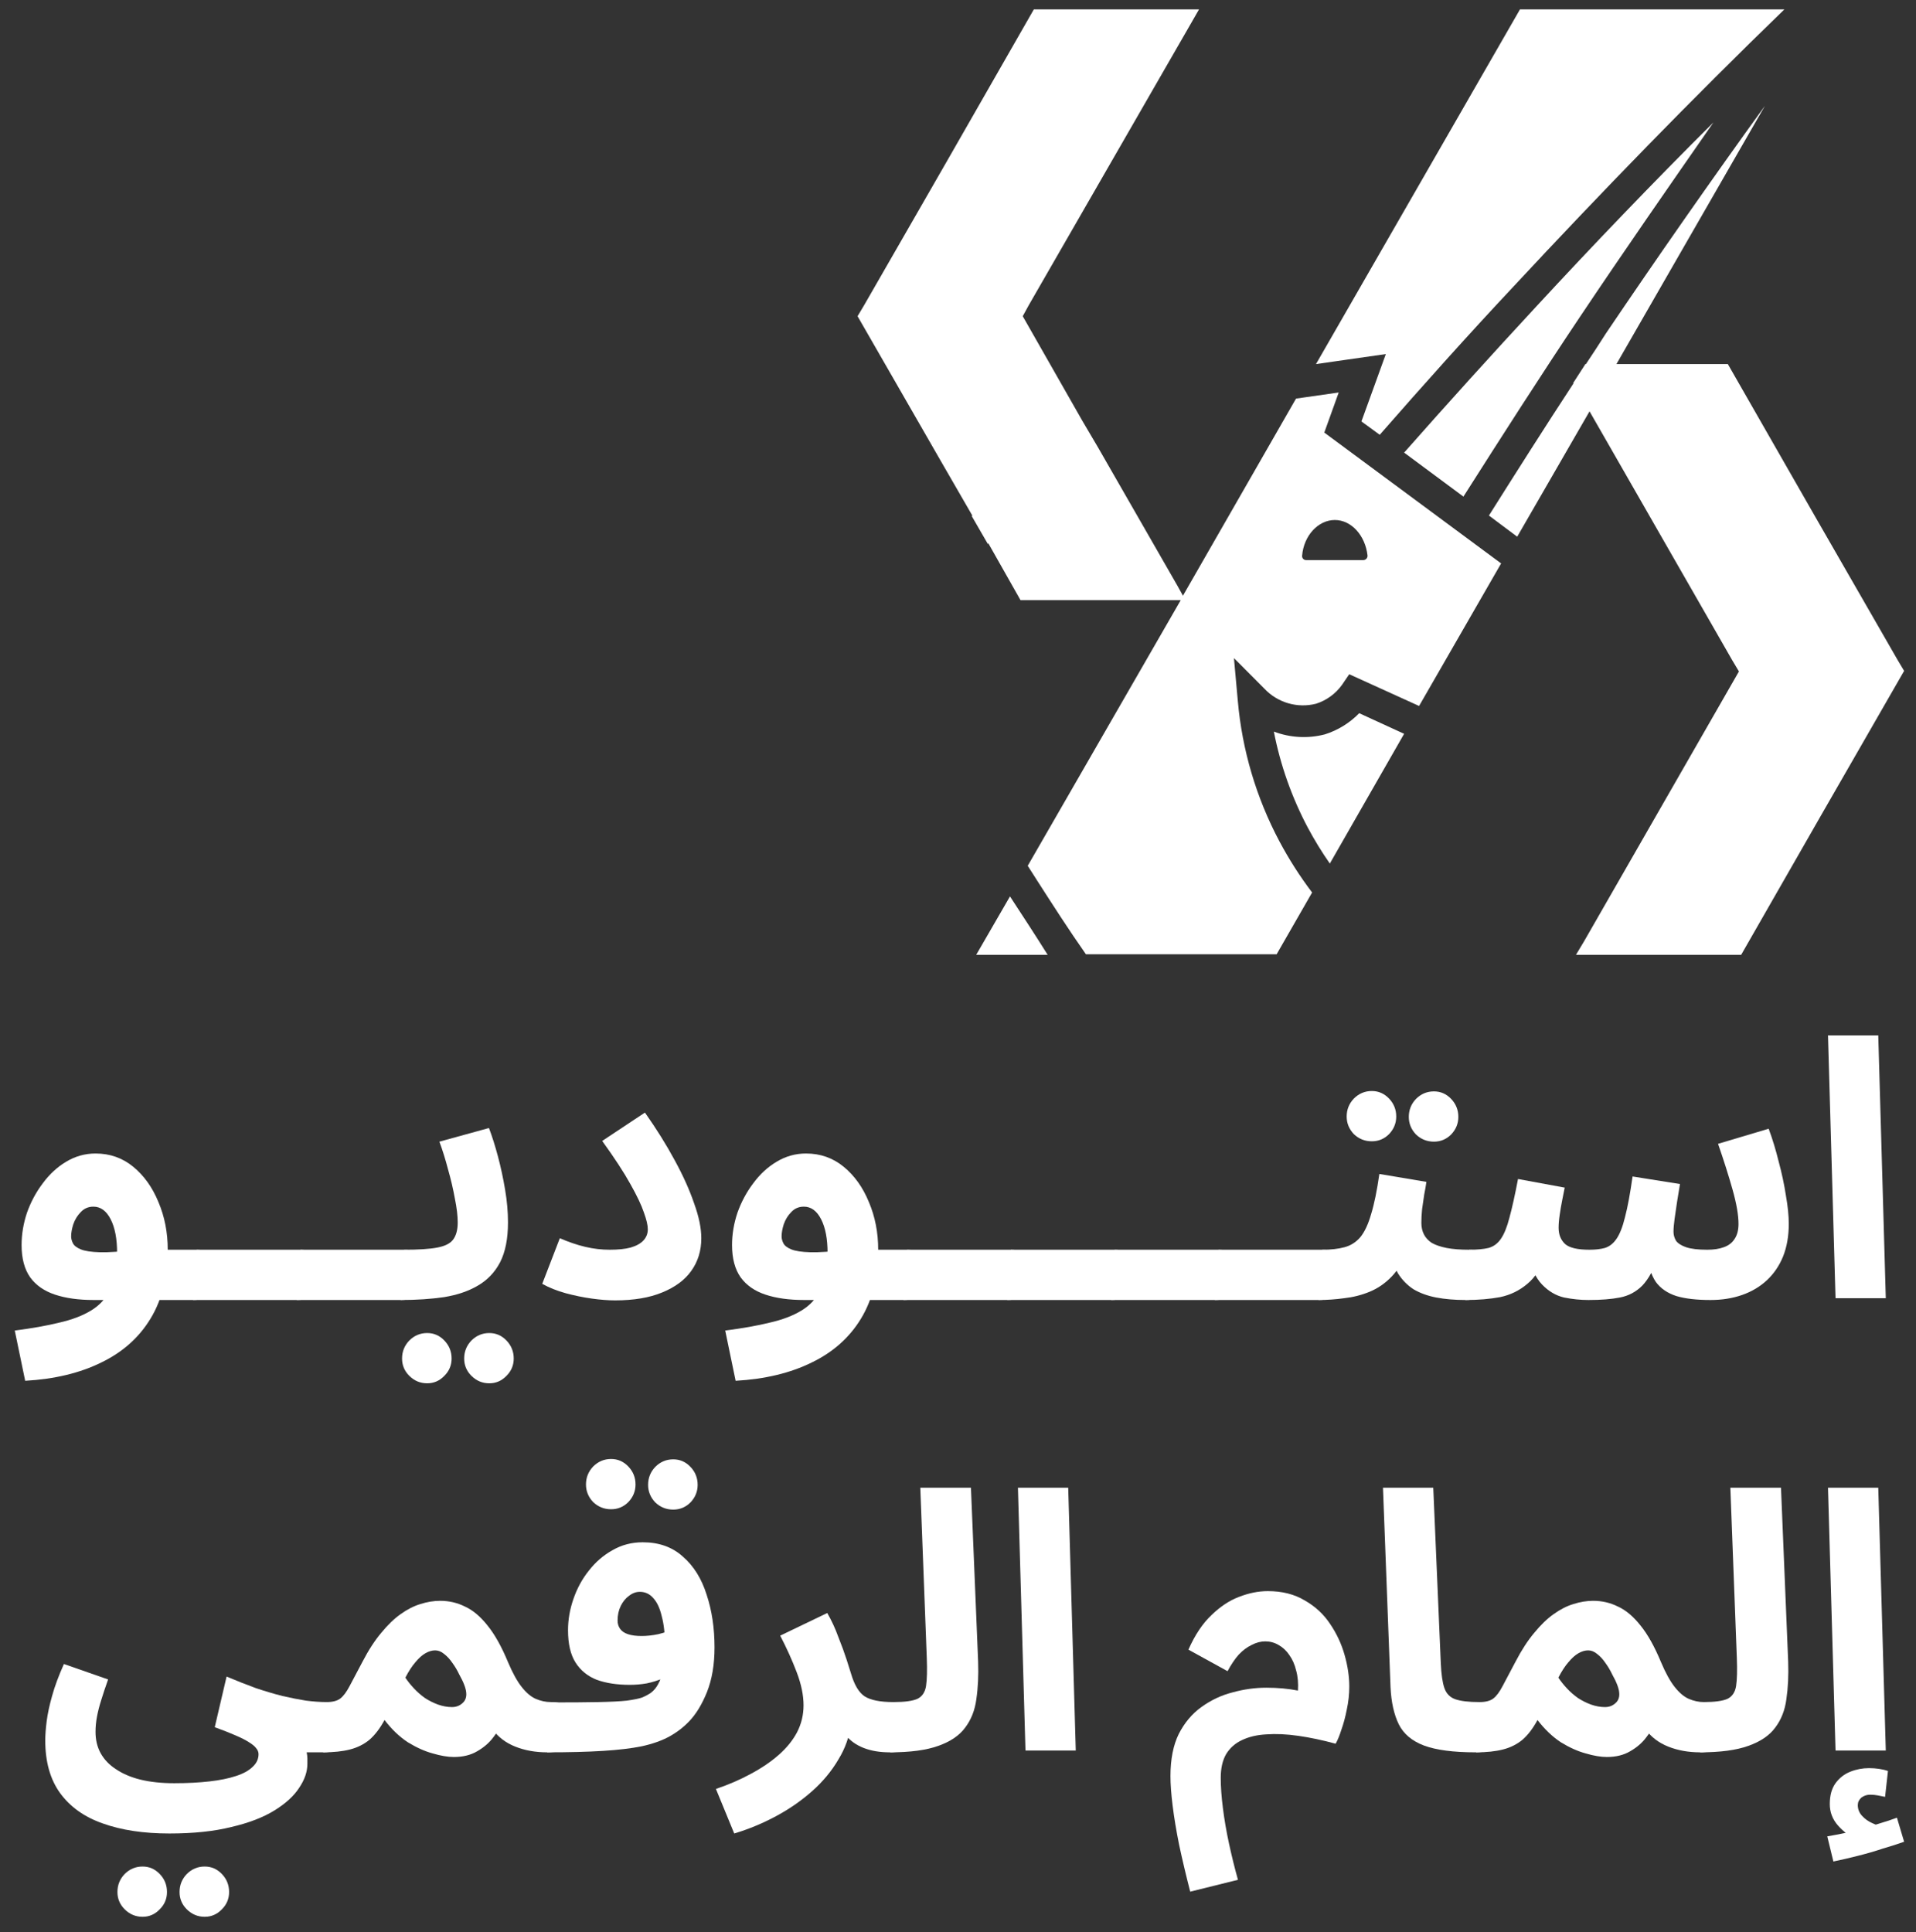
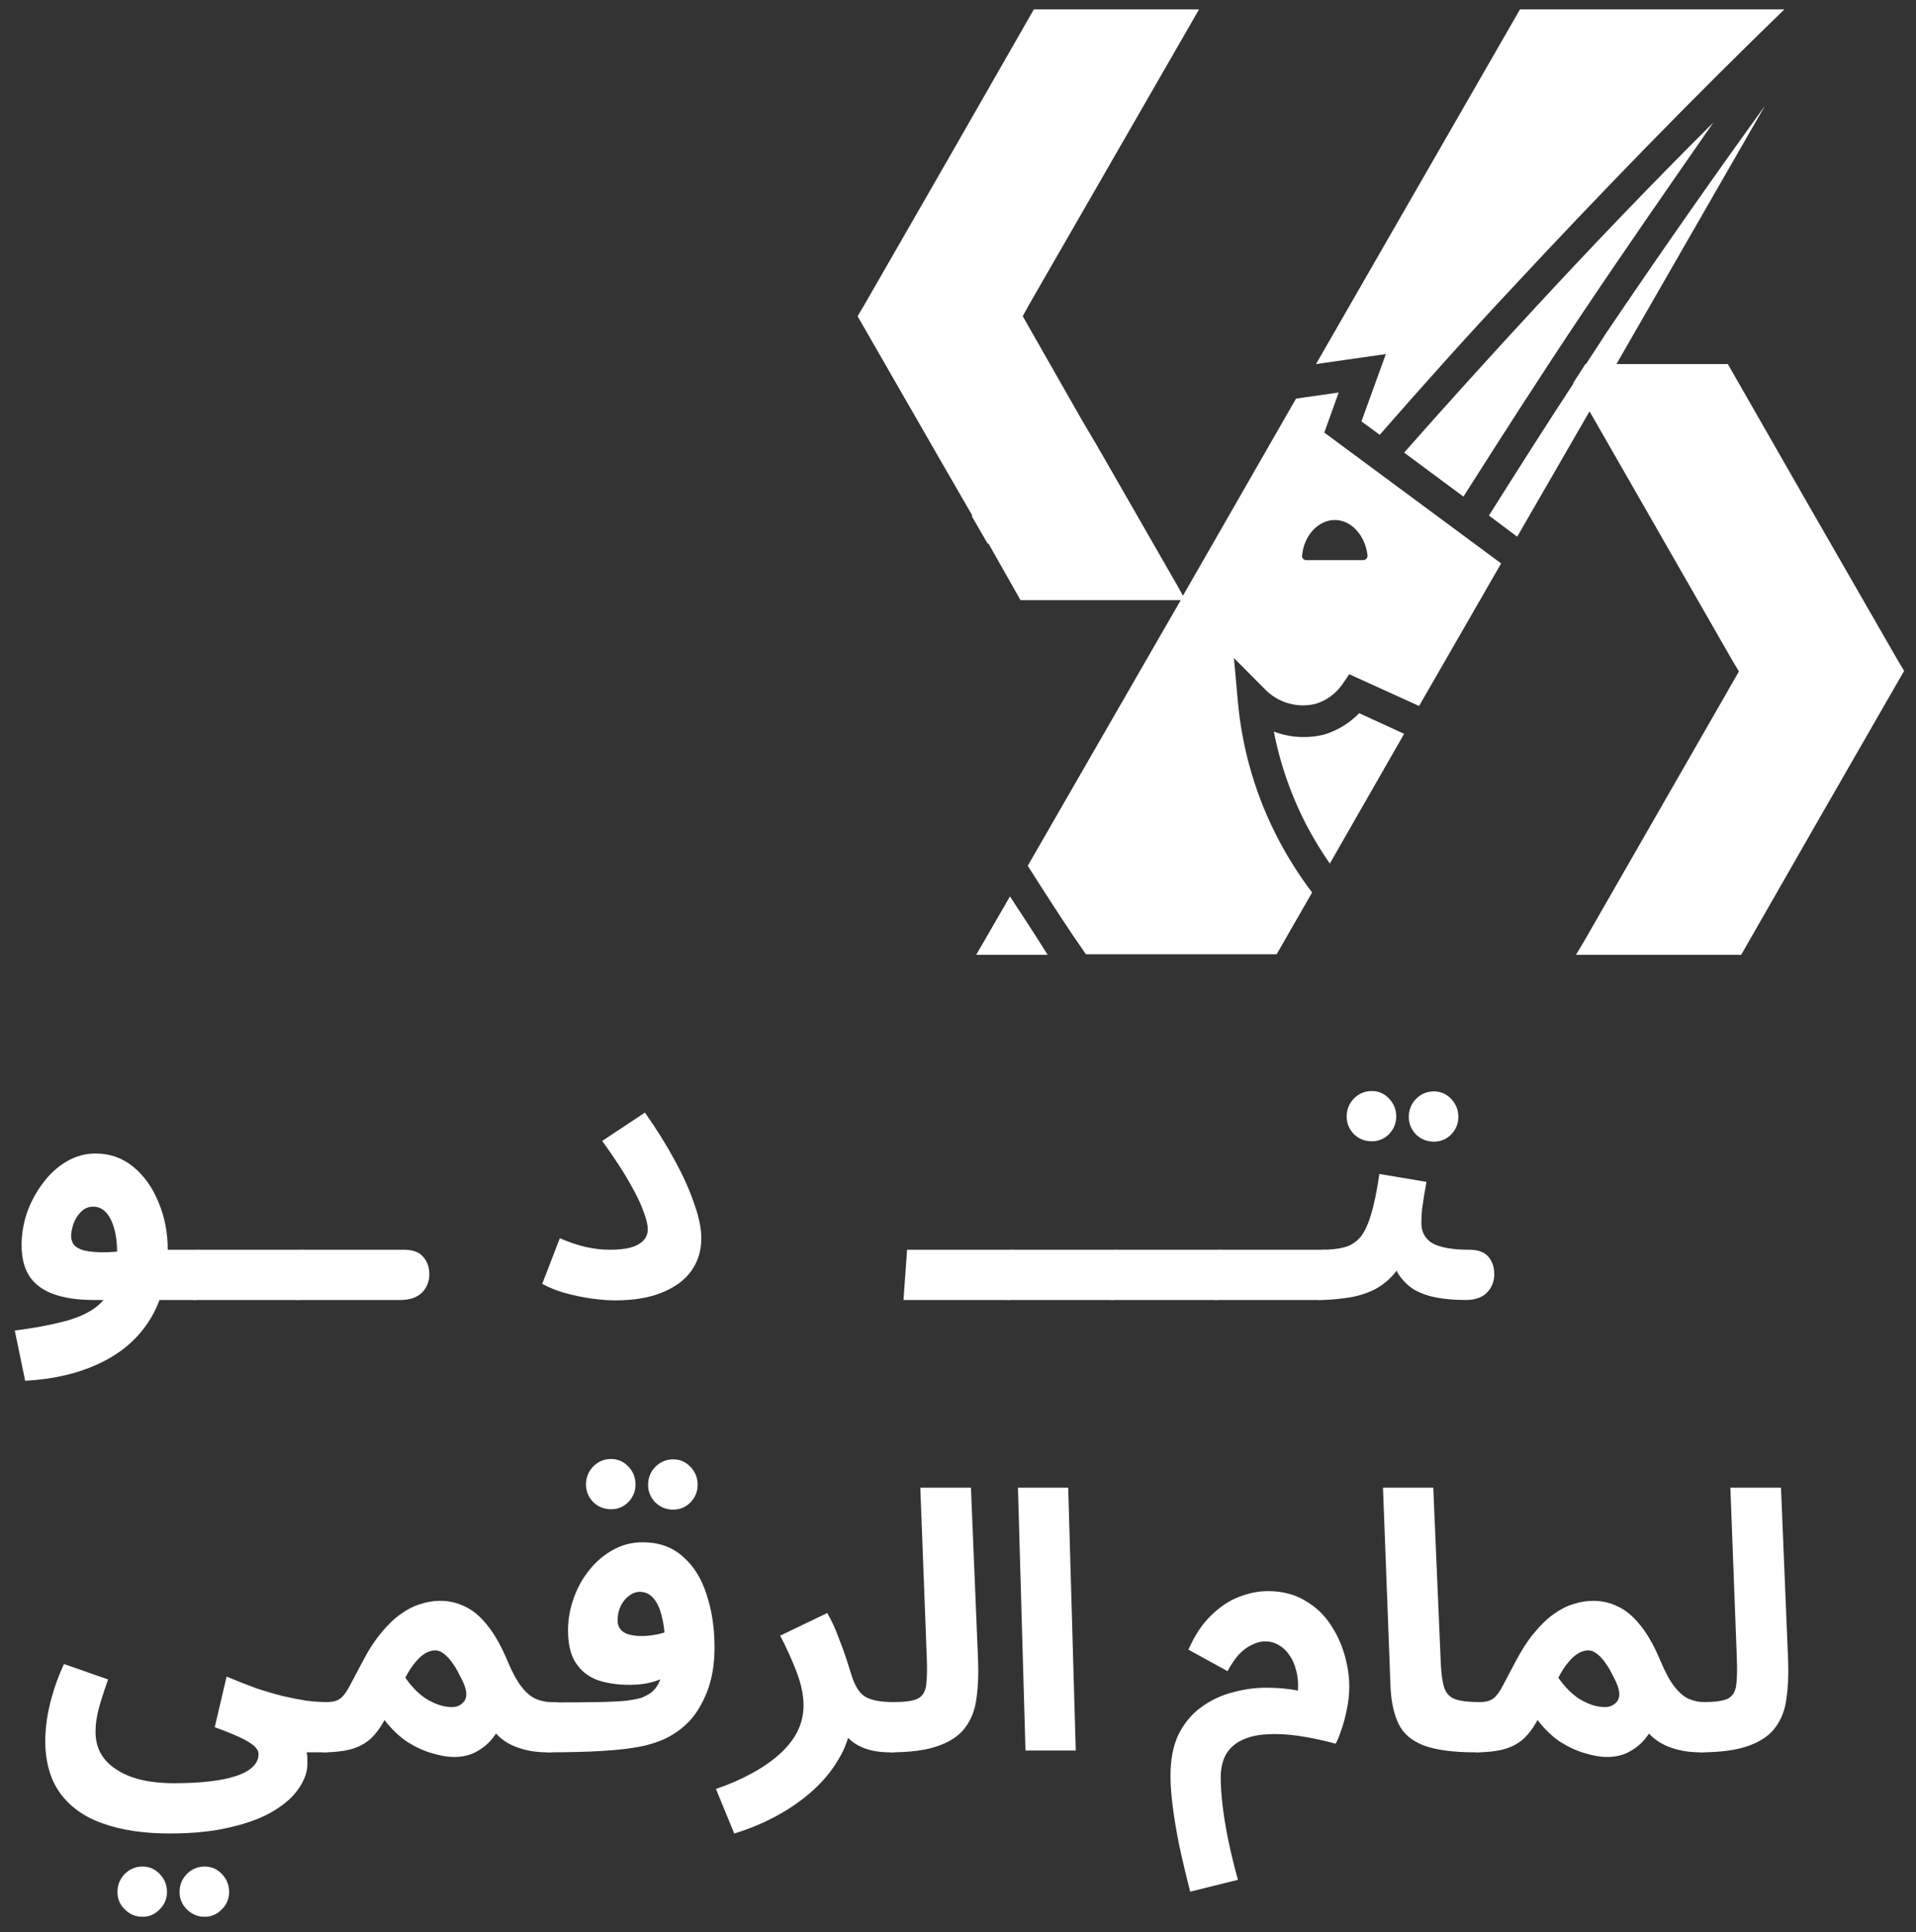
<svg xmlns="http://www.w3.org/2000/svg" width="119" height="120" viewBox="0 0 119 120" fill="none">
  <rect x="0" y="0" width="119" height="120" fill="#333333" stroke="none" />
  <path fill-rule="evenodd" clip-rule="evenodd" d="M63.9 18.948L63.521 19.64L67.205 26.107L68.204 27.802L73.127 36.379L73.471 37.001L80.494 24.758L83.145 24.378L82.25 26.868L93.233 34.995L88.137 43.849L83.799 41.878L83.352 42.535C82.953 43.092 82.385 43.505 81.734 43.711C81.165 43.855 80.569 43.844 80.007 43.68C79.444 43.516 78.935 43.204 78.532 42.777L76.638 40.875L76.879 43.538C77.147 46.588 78.025 49.552 79.461 52.253C80.053 53.366 80.732 54.43 81.493 55.435L79.289 59.273H67.446C66.379 57.752 65.38 56.196 64.382 54.639L64.382 54.639C64.296 54.501 64.201 54.354 64.107 54.207L64.107 54.207L64.106 54.207L64.106 54.207L64.106 54.206L64.106 54.206C64.012 54.059 63.917 53.913 63.831 53.775L73.333 37.278L63.383 37.278L61.387 33.751L61.352 33.785L60.354 32.056L60.389 32.022L60.388 32.021L58.392 28.563L53.262 19.64L53.675 18.948L58.805 10.025L64.21 0.584H74.469L73.953 1.483L63.9 18.948ZM85.693 27.006C88.413 23.894 91.201 20.781 94.024 17.772C99.464 11.928 105.076 6.152 110.825 0.584H94.403L81.734 22.614L86.072 21.992L84.557 26.176L85.693 27.006ZM98.156 19.64C95.677 23.34 93.267 27.11 90.891 30.845L87.208 28.113C89.893 25.07 92.647 22.026 95.402 19.052C98.982 15.179 102.666 11.34 106.418 7.605C103.63 11.616 100.841 15.628 98.156 19.64ZM81.014 34.766C81.045 34.78 81.079 34.788 81.114 34.788H84.695C84.762 34.782 84.825 34.749 84.87 34.698C84.915 34.646 84.938 34.58 84.936 34.511C84.798 33.266 83.937 32.298 82.904 32.298C81.871 32.298 80.976 33.266 80.873 34.511C80.868 34.546 80.871 34.581 80.882 34.614C80.891 34.647 80.909 34.678 80.931 34.704C80.954 34.73 80.982 34.751 81.014 34.766ZM60.629 59.308L62.729 55.677C63.521 56.887 64.313 58.098 65.07 59.308H60.629ZM87.208 45.578L84.419 44.298C83.826 44.907 83.093 45.358 82.284 45.613C81.236 45.885 80.13 45.825 79.117 45.44C79.521 47.516 80.229 49.521 81.217 51.388C81.631 52.165 82.091 52.916 82.594 53.636L87.208 45.578ZM118.262 41.67L113.132 50.593L108.14 59.308H97.88L98.397 58.444L108.002 41.705L107.589 41.013L98.724 25.549L94.231 33.335L92.475 32.021C94.191 29.298 95.94 26.541 97.724 23.818L97.708 23.79C97.829 23.6 97.958 23.401 98.087 23.202C98.216 23.003 98.345 22.804 98.466 22.614L98.5 22.614L98.5 22.614C98.913 21.991 99.326 21.369 99.74 20.712C102.941 15.974 106.246 11.236 109.62 6.567L100.394 22.614L107.314 22.614L112.719 32.056L117.849 40.978L118.262 41.67Z" fill="white" />
  <path d="M1.564 85.763L0.917 82.641C1.973 82.507 2.894 82.344 3.682 82.15C4.47 81.972 5.132 81.719 5.667 81.392C6.203 81.065 6.604 80.619 6.872 80.054C7.139 79.474 7.273 78.731 7.273 77.824C7.273 76.947 7.139 76.248 6.872 75.727C6.604 75.207 6.247 74.947 5.801 74.947C5.489 74.947 5.229 75.058 5.021 75.281C4.812 75.49 4.656 75.742 4.552 76.04C4.463 76.322 4.418 76.575 4.418 76.798C4.418 76.932 4.456 77.073 4.53 77.222C4.604 77.37 4.768 77.497 5.021 77.601C5.273 77.705 5.667 77.764 6.203 77.779C6.753 77.794 7.496 77.742 8.433 77.623H12.18C12.745 77.623 13.146 77.772 13.384 78.069C13.637 78.352 13.763 78.708 13.763 79.14C13.763 79.6 13.607 79.987 13.295 80.299C12.982 80.597 12.537 80.745 11.957 80.745H5.824C4.887 80.745 4.084 80.634 3.415 80.411C2.746 80.188 2.233 79.831 1.876 79.34C1.519 78.835 1.341 78.166 1.341 77.333C1.341 76.664 1.452 75.995 1.675 75.326C1.913 74.657 2.24 74.047 2.657 73.497C3.073 72.932 3.556 72.486 4.106 72.159C4.671 71.817 5.281 71.646 5.935 71.646C6.827 71.646 7.608 71.921 8.277 72.471C8.946 73.021 9.466 73.75 9.838 74.657C10.225 75.564 10.418 76.553 10.418 77.623C10.418 79.303 10.061 80.731 9.347 81.905C8.634 83.08 7.615 83.987 6.292 84.626C4.969 85.28 3.393 85.659 1.564 85.763Z" fill="white" />
  <path d="M11.988 80.745L12.211 77.623H18.634C19.199 77.623 19.601 77.772 19.839 78.069C20.091 78.352 20.218 78.708 20.218 79.14C20.218 79.6 20.062 79.987 19.749 80.299C19.437 80.597 18.991 80.745 18.411 80.745H11.988Z" fill="white" />
  <path d="M18.435 80.745L18.658 77.623H25.081C25.646 77.623 26.047 77.772 26.285 78.069C26.538 78.352 26.665 78.708 26.665 79.14C26.665 79.6 26.508 79.987 26.196 80.299C25.884 80.597 25.438 80.745 24.858 80.745H18.435Z" fill="white" />
-   <path d="M24.882 80.745L25.105 77.623C25.997 77.623 26.681 77.579 27.157 77.489C27.632 77.4 27.959 77.237 28.138 76.999C28.331 76.746 28.428 76.389 28.428 75.928C28.428 75.512 28.368 75.014 28.249 74.434C28.145 73.854 28.004 73.252 27.826 72.627C27.662 72.003 27.484 71.43 27.29 70.91L30.368 70.063C30.561 70.568 30.747 71.155 30.926 71.825C31.104 72.493 31.253 73.185 31.372 73.899C31.491 74.597 31.55 75.274 31.55 75.928C31.55 76.939 31.387 77.764 31.059 78.404C30.732 79.028 30.271 79.511 29.677 79.853C29.097 80.195 28.398 80.433 27.58 80.567C26.762 80.686 25.863 80.745 24.882 80.745ZM30.39 85.919C29.959 85.919 29.587 85.763 29.275 85.451C28.978 85.154 28.829 84.797 28.829 84.381C28.829 83.95 28.978 83.578 29.275 83.266C29.587 82.953 29.959 82.797 30.39 82.797C30.807 82.797 31.163 82.953 31.461 83.266C31.758 83.578 31.907 83.95 31.907 84.381C31.907 84.797 31.758 85.154 31.461 85.451C31.163 85.763 30.807 85.919 30.39 85.919ZM26.532 85.919C26.101 85.919 25.729 85.763 25.417 85.451C25.12 85.154 24.971 84.797 24.971 84.381C24.971 83.95 25.12 83.578 25.417 83.266C25.729 82.953 26.101 82.797 26.532 82.797C26.948 82.797 27.305 82.953 27.603 83.266C27.9 83.578 28.049 83.95 28.049 84.381C28.049 84.797 27.9 85.154 27.603 85.451C27.305 85.763 26.948 85.919 26.532 85.919Z" fill="white" />
  <path d="M33.677 79.742L34.77 76.909C35.32 77.147 35.848 77.326 36.353 77.445C36.859 77.564 37.364 77.623 37.87 77.623C38.39 77.623 38.822 77.579 39.163 77.489C39.52 77.385 39.788 77.237 39.966 77.043C40.145 76.85 40.234 76.62 40.234 76.352C40.234 76.099 40.152 75.75 39.989 75.304C39.84 74.858 39.565 74.278 39.163 73.564C38.762 72.835 38.175 71.936 37.402 70.865L40.056 69.104C40.769 70.115 41.386 71.103 41.907 72.07C42.427 73.021 42.828 73.913 43.111 74.746C43.408 75.564 43.557 76.285 43.557 76.909C43.557 77.683 43.349 78.359 42.933 78.939C42.531 79.504 41.929 79.95 41.126 80.277C40.338 80.604 39.364 80.768 38.205 80.768C37.773 80.768 37.29 80.731 36.755 80.656C36.22 80.582 35.677 80.47 35.127 80.322C34.592 80.173 34.108 79.98 33.677 79.742Z" fill="white" />
-   <path d="M45.689 85.763L45.042 82.641C46.098 82.507 47.02 82.344 47.808 82.15C48.596 81.972 49.258 81.719 49.793 81.392C50.328 81.065 50.73 80.619 50.997 80.054C51.265 79.474 51.399 78.731 51.399 77.824C51.399 76.947 51.265 76.248 50.997 75.727C50.73 75.207 50.373 74.947 49.927 74.947C49.614 74.947 49.354 75.058 49.146 75.281C48.938 75.49 48.782 75.742 48.678 76.04C48.589 76.322 48.544 76.575 48.544 76.798C48.544 76.932 48.581 77.073 48.655 77.222C48.73 77.37 48.893 77.497 49.146 77.601C49.399 77.705 49.793 77.764 50.328 77.779C50.878 77.794 51.622 77.742 52.558 77.623H56.305C56.87 77.623 57.272 77.772 57.509 78.069C57.762 78.352 57.889 78.708 57.889 79.14C57.889 79.6 57.732 79.987 57.42 80.299C57.108 80.597 56.662 80.745 56.082 80.745H49.949C49.012 80.745 48.209 80.634 47.54 80.411C46.871 80.188 46.358 79.831 46.001 79.34C45.645 78.835 45.466 78.166 45.466 77.333C45.466 76.664 45.578 75.995 45.801 75.326C46.039 74.657 46.366 74.047 46.782 73.497C47.198 72.932 47.681 72.486 48.232 72.159C48.797 71.817 49.406 71.646 50.06 71.646C50.953 71.646 51.733 71.921 52.402 72.471C53.071 73.021 53.592 73.75 53.963 74.657C54.35 75.564 54.543 76.553 54.543 77.623C54.543 79.303 54.186 80.731 53.473 81.905C52.759 83.08 51.74 83.987 50.417 84.626C49.094 85.28 47.518 85.659 45.689 85.763Z" fill="white" />
  <path d="M56.114 80.745L56.337 77.623H62.76C63.325 77.623 63.726 77.772 63.964 78.069C64.217 78.352 64.343 78.708 64.343 79.14C64.343 79.6 64.187 79.987 63.875 80.299C63.563 80.597 63.117 80.745 62.537 80.745H56.114Z" fill="white" />
  <path d="M62.56 80.745L62.783 77.623H69.206C69.771 77.623 70.173 77.772 70.411 78.069C70.663 78.352 70.79 78.708 70.79 79.14C70.79 79.6 70.634 79.987 70.322 80.299C70.009 80.597 69.563 80.745 68.983 80.745H62.56Z" fill="white" />
  <path d="M69.007 80.745L69.23 77.623H75.653C76.218 77.623 76.62 77.772 76.858 78.069C77.11 78.352 77.237 78.708 77.237 79.14C77.237 79.6 77.081 79.987 76.768 80.299C76.456 80.597 76.01 80.745 75.43 80.745H69.007Z" fill="white" />
  <path d="M75.454 80.745L75.677 77.623H82.1C82.665 77.623 83.066 77.772 83.304 78.069C83.557 78.352 83.683 78.708 83.683 79.14C83.683 79.6 83.527 79.987 83.215 80.299C82.903 80.597 82.457 80.745 81.877 80.745H75.454Z" fill="white" />
  <path d="M81.901 80.745L82.124 77.623C82.659 77.623 83.12 77.571 83.506 77.467C83.893 77.363 84.22 77.155 84.488 76.843C84.755 76.515 84.978 76.04 85.157 75.415C85.35 74.791 85.521 73.958 85.67 72.917L88.591 73.408C88.562 73.631 88.517 73.891 88.457 74.189C88.413 74.486 88.368 74.791 88.324 75.103C88.294 75.4 88.279 75.683 88.279 75.95C88.279 76.218 88.331 76.456 88.435 76.664C88.539 76.872 88.703 77.051 88.926 77.199C89.164 77.333 89.469 77.437 89.84 77.512C90.227 77.586 90.695 77.623 91.245 77.623C91.81 77.623 92.212 77.772 92.45 78.069C92.688 78.352 92.806 78.708 92.806 79.14C92.806 79.6 92.65 79.987 92.338 80.299C92.041 80.597 91.602 80.745 91.022 80.745C90.353 80.745 89.744 80.693 89.194 80.589C88.658 80.485 88.19 80.314 87.788 80.076C87.402 79.824 87.082 79.496 86.829 79.095C86.591 78.679 86.443 78.173 86.383 77.579H87.454C87.186 78.292 86.844 78.865 86.428 79.296C86.026 79.712 85.573 80.024 85.068 80.232C84.562 80.441 84.034 80.574 83.484 80.634C82.949 80.708 82.421 80.745 81.901 80.745ZM89.06 70.91C88.629 70.91 88.257 70.761 87.945 70.464C87.647 70.152 87.499 69.787 87.499 69.371C87.499 68.94 87.647 68.568 87.945 68.256C88.257 67.944 88.629 67.788 89.06 67.788C89.476 67.788 89.833 67.944 90.13 68.256C90.427 68.568 90.576 68.94 90.576 69.371C90.576 69.787 90.427 70.152 90.13 70.464C89.833 70.761 89.476 70.91 89.06 70.91ZM85.201 70.888C84.77 70.888 84.398 70.739 84.086 70.442C83.789 70.129 83.64 69.765 83.64 69.349C83.64 68.918 83.789 68.546 84.086 68.234C84.398 67.922 84.77 67.765 85.201 67.765C85.618 67.765 85.975 67.922 86.272 68.234C86.569 68.546 86.718 68.918 86.718 69.349C86.718 69.765 86.569 70.129 86.272 70.442C85.975 70.739 85.618 70.888 85.201 70.888Z" fill="white" />
-   <path d="M91.026 80.745L91.249 77.623C91.74 77.623 92.141 77.586 92.454 77.512C92.766 77.422 93.019 77.237 93.212 76.954C93.42 76.657 93.599 76.218 93.747 75.638C93.911 75.043 94.089 74.24 94.282 73.23L97.182 73.765C97.137 73.988 97.085 74.248 97.026 74.545C96.966 74.843 96.914 75.147 96.87 75.46C96.825 75.757 96.803 76.025 96.803 76.263C96.803 76.679 96.936 77.013 97.204 77.266C97.472 77.504 97.977 77.623 98.721 77.623C99.092 77.623 99.412 77.586 99.68 77.512C99.962 77.422 100.2 77.237 100.393 76.954C100.601 76.657 100.78 76.203 100.928 75.594C101.092 74.969 101.248 74.129 101.397 73.073L104.341 73.542C104.281 73.884 104.222 74.248 104.162 74.635C104.103 75.021 104.051 75.378 104.006 75.705C103.962 76.032 103.939 76.3 103.939 76.508C103.939 76.701 103.991 76.887 104.095 77.066C104.214 77.229 104.423 77.363 104.72 77.467C105.032 77.571 105.471 77.623 106.036 77.623C106.437 77.623 106.779 77.571 107.062 77.467C107.359 77.363 107.582 77.192 107.731 76.954C107.894 76.716 107.976 76.404 107.976 76.017C107.976 75.467 107.85 74.746 107.597 73.854C107.344 72.962 107.047 72.025 106.705 71.044L109.849 70.107C110.087 70.746 110.295 71.43 110.474 72.159C110.667 72.873 110.816 73.572 110.92 74.255C111.039 74.924 111.098 75.512 111.098 76.017C111.098 76.776 110.979 77.452 110.742 78.047C110.504 78.627 110.169 79.117 109.738 79.519C109.307 79.92 108.794 80.225 108.199 80.433C107.604 80.641 106.95 80.745 106.236 80.745C105.374 80.745 104.668 80.664 104.118 80.5C103.568 80.322 103.144 80.032 102.846 79.63C102.564 79.214 102.378 78.649 102.289 77.935H103.047C102.735 78.812 102.386 79.452 101.999 79.853C101.612 80.24 101.152 80.485 100.616 80.589C100.096 80.693 99.442 80.745 98.654 80.745C98.163 80.745 97.657 80.693 97.137 80.589C96.632 80.47 96.178 80.203 95.777 79.786C95.375 79.37 95.078 78.723 94.885 77.846L96.089 77.802C95.777 78.679 95.368 79.326 94.862 79.742C94.372 80.158 93.807 80.433 93.167 80.567C92.528 80.686 91.814 80.745 91.026 80.745Z" fill="white" />
-   <path d="M114.002 80.634L113.534 64.309H116.656L117.124 80.634H114.002Z" fill="white" />
  <path d="M2.811 108.105C2.811 107.763 2.841 107.361 2.9 106.9C2.959 106.439 3.071 105.919 3.235 105.339C3.398 104.744 3.643 104.083 3.97 103.354L6.714 104.313C6.55 104.774 6.409 105.198 6.29 105.584C6.171 105.956 6.082 106.305 6.022 106.633C5.963 106.945 5.933 107.257 5.933 107.569C5.933 108.06 6.037 108.499 6.245 108.885C6.468 109.287 6.788 109.621 7.204 109.889C7.621 110.171 8.126 110.387 8.721 110.535C9.33 110.684 10.029 110.758 10.817 110.758C11.635 110.758 12.364 110.721 13.003 110.647C13.657 110.573 14.207 110.461 14.653 110.312C15.114 110.164 15.464 109.97 15.701 109.733C15.939 109.51 16.058 109.249 16.058 108.952C16.058 108.818 16.006 108.692 15.902 108.573C15.813 108.454 15.657 108.328 15.434 108.194C15.226 108.06 14.943 107.919 14.586 107.77C14.244 107.621 13.828 107.458 13.338 107.279L14.073 104.135C14.713 104.402 15.315 104.64 15.88 104.848C16.46 105.042 17.01 105.205 17.53 105.339C18.051 105.458 18.541 105.555 19.002 105.629C19.463 105.688 19.894 105.718 20.296 105.718C20.861 105.718 21.262 105.867 21.5 106.164C21.738 106.447 21.857 106.804 21.857 107.235C21.857 107.696 21.701 108.082 21.389 108.394C21.076 108.692 20.638 108.84 20.073 108.84C19.954 108.84 19.835 108.84 19.716 108.84C19.612 108.84 19.5 108.84 19.381 108.84C19.277 108.84 19.166 108.84 19.047 108.84C19.077 108.989 19.091 109.116 19.091 109.22C19.091 109.339 19.091 109.45 19.091 109.554C19.091 110.045 18.921 110.543 18.578 111.048C18.251 111.554 17.738 112.022 17.04 112.453C16.341 112.885 15.449 113.227 14.363 113.479C13.293 113.747 12.014 113.881 10.527 113.881C8.922 113.881 7.539 113.673 6.379 113.256C5.234 112.855 4.35 112.223 3.725 111.361C3.116 110.513 2.811 109.428 2.811 108.105ZM12.713 119.055C12.282 119.055 11.91 118.899 11.598 118.587C11.3 118.289 11.152 117.932 11.152 117.516C11.152 117.085 11.3 116.713 11.598 116.401C11.91 116.089 12.282 115.933 12.713 115.933C13.129 115.933 13.486 116.089 13.784 116.401C14.081 116.713 14.229 117.085 14.229 117.516C14.229 117.932 14.081 118.289 13.784 118.587C13.486 118.899 13.129 119.055 12.713 119.055ZM8.855 119.055C8.424 119.055 8.052 118.899 7.74 118.587C7.442 118.289 7.294 117.932 7.294 117.516C7.294 117.085 7.442 116.713 7.74 116.401C8.052 116.089 8.424 115.933 8.855 115.933C9.271 115.933 9.628 116.089 9.925 116.401C10.223 116.713 10.371 117.085 10.371 117.516C10.371 117.932 10.223 118.289 9.925 118.587C9.628 118.899 9.271 119.055 8.855 119.055Z" fill="white" />
  <path d="M20.068 108.84L20.291 105.718C20.663 105.718 20.946 105.644 21.139 105.495C21.332 105.346 21.526 105.086 21.719 104.715C21.912 104.343 22.18 103.837 22.522 103.198C22.893 102.484 23.28 101.89 23.681 101.414C24.083 100.923 24.484 100.537 24.886 100.254C25.302 99.957 25.711 99.749 26.112 99.63C26.529 99.496 26.938 99.429 27.339 99.429C27.889 99.429 28.402 99.548 28.878 99.786C29.368 100.009 29.837 100.403 30.283 100.968C30.729 101.518 31.153 102.276 31.554 103.243C31.837 103.912 32.119 104.425 32.402 104.781C32.684 105.138 32.974 105.384 33.271 105.517C33.584 105.651 33.896 105.718 34.208 105.718C34.773 105.718 35.175 105.867 35.412 106.164C35.65 106.447 35.769 106.804 35.769 107.235C35.769 107.696 35.613 108.082 35.301 108.394C34.989 108.692 34.55 108.84 33.985 108.84C33.257 108.84 32.595 108.722 32 108.484C31.405 108.246 30.937 107.889 30.595 107.413L31.242 106.922C31.108 107.235 30.907 107.562 30.64 107.904C30.387 108.246 30.052 108.536 29.636 108.774C29.235 109.011 28.751 109.13 28.186 109.13C27.815 109.13 27.376 109.056 26.871 108.907C26.38 108.774 25.867 108.543 25.332 108.216C24.811 107.874 24.328 107.413 23.882 106.833C23.6 107.354 23.287 107.763 22.945 108.06C22.603 108.342 22.202 108.543 21.741 108.662C21.28 108.781 20.723 108.84 20.068 108.84ZM25.176 104.202C25.324 104.425 25.503 104.648 25.711 104.871C25.919 105.094 26.149 105.294 26.402 105.473C26.655 105.636 26.923 105.77 27.205 105.874C27.503 105.978 27.792 106.03 28.075 106.03C28.372 106.03 28.618 105.919 28.811 105.696C29.004 105.458 29.012 105.109 28.833 104.648C28.759 104.454 28.655 104.239 28.521 104.001C28.402 103.748 28.261 103.51 28.097 103.287C27.948 103.064 27.777 102.878 27.584 102.73C27.406 102.581 27.22 102.507 27.027 102.507C26.833 102.507 26.633 102.566 26.424 102.685C26.216 102.804 26.008 102.99 25.8 103.243C25.592 103.48 25.384 103.8 25.176 104.202Z" fill="white" />
  <path d="M33.985 108.84L34.209 105.74C35.443 105.74 36.431 105.733 37.175 105.718C37.933 105.703 38.52 105.674 38.937 105.629C39.368 105.569 39.688 105.503 39.896 105.428C40.104 105.339 40.282 105.242 40.431 105.138C40.609 105.004 40.758 104.826 40.877 104.603C41.011 104.365 41.115 104.053 41.189 103.666C41.264 103.28 41.301 102.797 41.301 102.217C41.301 101.488 41.234 100.879 41.1 100.388C40.981 99.882 40.803 99.503 40.565 99.251C40.342 98.998 40.067 98.871 39.739 98.871C39.502 98.871 39.279 98.953 39.071 99.117C38.862 99.265 38.691 99.474 38.557 99.741C38.424 100.009 38.357 100.314 38.357 100.656C38.357 100.849 38.409 101.02 38.513 101.168C38.617 101.317 38.781 101.429 39.004 101.503C39.227 101.577 39.509 101.615 39.851 101.615C40.178 101.615 40.52 101.577 40.877 101.503C41.249 101.414 41.591 101.295 41.903 101.146L41.992 103.8C41.754 103.964 41.479 104.112 41.167 104.246C40.855 104.38 40.52 104.484 40.163 104.558C39.821 104.618 39.472 104.648 39.115 104.648C38.327 104.648 37.643 104.544 37.063 104.335C36.498 104.112 36.06 103.756 35.747 103.265C35.435 102.774 35.279 102.105 35.279 101.258C35.279 100.603 35.391 99.957 35.614 99.317C35.837 98.663 36.156 98.076 36.573 97.555C36.989 97.02 37.48 96.597 38.045 96.284C38.61 95.957 39.234 95.794 39.918 95.794C40.929 95.794 41.762 96.091 42.416 96.686C43.085 97.266 43.575 98.054 43.888 99.05C44.215 100.031 44.378 101.124 44.378 102.328C44.378 103.384 44.222 104.306 43.91 105.094C43.598 105.867 43.226 106.476 42.795 106.922C42.438 107.294 42.029 107.606 41.568 107.859C41.107 108.112 40.542 108.313 39.873 108.461C39.219 108.595 38.409 108.692 37.442 108.751C36.491 108.811 35.338 108.84 33.985 108.84ZM41.814 93.764C41.383 93.764 41.011 93.615 40.699 93.318C40.401 93.006 40.252 92.642 40.252 92.225C40.252 91.794 40.401 91.422 40.699 91.11C41.011 90.798 41.383 90.642 41.814 90.642C42.23 90.642 42.587 90.798 42.884 91.11C43.181 91.422 43.33 91.794 43.33 92.225C43.33 92.642 43.181 93.006 42.884 93.318C42.587 93.615 42.23 93.764 41.814 93.764ZM37.955 93.742C37.524 93.742 37.153 93.593 36.84 93.296C36.543 92.984 36.394 92.619 36.394 92.203C36.394 91.772 36.543 91.4 36.84 91.088C37.153 90.776 37.524 90.62 37.955 90.62C38.372 90.62 38.728 90.776 39.026 91.088C39.323 91.4 39.472 91.772 39.472 92.203C39.472 92.619 39.323 92.984 39.026 93.296C38.728 93.593 38.372 93.742 37.955 93.742Z" fill="white" />
  <path d="M45.602 113.881L44.465 111.115C45.253 110.848 45.974 110.535 46.628 110.179C47.297 109.822 47.877 109.428 48.368 108.997C48.859 108.565 49.238 108.097 49.505 107.592C49.773 107.071 49.907 106.514 49.907 105.919C49.907 105.294 49.766 104.61 49.483 103.867C49.2 103.124 48.859 102.365 48.457 101.592L51.379 100.187C51.646 100.648 51.877 101.146 52.07 101.681C52.278 102.202 52.449 102.67 52.583 103.086C52.717 103.503 52.806 103.785 52.851 103.934C53.059 104.648 53.341 105.123 53.698 105.361C54.07 105.599 54.665 105.718 55.482 105.718C56.047 105.718 56.449 105.867 56.687 106.164C56.939 106.447 57.066 106.804 57.066 107.235C57.066 107.696 56.91 108.082 56.597 108.394C56.285 108.692 55.839 108.84 55.259 108.84C54.65 108.84 54.114 108.751 53.654 108.573C53.193 108.394 52.821 108.134 52.538 107.792C52.271 107.45 52.1 107.049 52.026 106.588L52.851 107.056C52.761 107.844 52.501 108.588 52.07 109.287C51.654 110 51.111 110.654 50.442 111.249C49.773 111.844 49.022 112.364 48.19 112.81C47.357 113.256 46.495 113.613 45.602 113.881Z" fill="white" />
  <path d="M55.286 108.84L55.509 105.718C56.193 105.718 56.684 105.651 56.981 105.517C57.278 105.369 57.457 105.101 57.516 104.715C57.576 104.313 57.59 103.733 57.561 102.975L57.159 92.404H60.304L60.75 103.198C60.78 104.06 60.743 104.841 60.639 105.54C60.549 106.224 60.319 106.811 59.947 107.302C59.59 107.792 59.033 108.171 58.275 108.439C57.531 108.707 56.535 108.84 55.286 108.84Z" fill="white" />
  <path d="M63.691 108.729L63.223 92.404H66.345L66.814 108.729H63.691Z" fill="white" />
  <path d="M73.922 117.494C73.655 116.453 73.424 115.479 73.231 114.572C73.052 113.68 72.919 112.87 72.829 112.141C72.74 111.428 72.696 110.818 72.696 110.312C72.696 109.272 72.867 108.402 73.209 107.703C73.566 107.004 74.034 106.447 74.614 106.03C75.208 105.599 75.855 105.294 76.554 105.116C77.253 104.923 77.952 104.826 78.65 104.826C79.364 104.826 80.018 104.886 80.613 105.004C80.643 104.544 80.606 104.127 80.501 103.756C80.412 103.384 80.271 103.064 80.078 102.797C79.899 102.529 79.676 102.321 79.409 102.172C79.156 102.023 78.881 101.949 78.584 101.949C78.301 101.949 78.019 102.023 77.736 102.172C77.454 102.306 77.186 102.507 76.933 102.774C76.695 103.042 76.465 103.384 76.242 103.8L73.811 102.462C74.212 101.555 74.688 100.841 75.238 100.321C75.788 99.786 76.361 99.407 76.955 99.184C77.565 98.946 78.16 98.827 78.74 98.827C79.632 98.827 80.397 99.02 81.037 99.407C81.691 99.778 82.219 100.269 82.62 100.879C83.022 101.473 83.319 102.113 83.512 102.797C83.706 103.48 83.802 104.135 83.802 104.759C83.802 105.235 83.75 105.711 83.646 106.187C83.557 106.647 83.445 107.064 83.312 107.435C83.193 107.807 83.074 108.097 82.955 108.305C82.137 108.082 81.364 107.919 80.635 107.815C79.907 107.71 79.245 107.681 78.65 107.725C78.071 107.755 77.565 107.874 77.134 108.082C76.718 108.275 76.39 108.565 76.153 108.952C75.93 109.339 75.818 109.829 75.818 110.424C75.818 110.974 75.863 111.599 75.952 112.297C76.041 113.011 76.167 113.747 76.331 114.505C76.495 115.264 76.68 116.014 76.888 116.758L73.922 117.494Z" fill="white" />
  <path d="M91.649 108.84C90.267 108.84 89.196 108.699 88.438 108.417C87.694 108.134 87.174 107.696 86.877 107.101C86.579 106.491 86.408 105.726 86.364 104.804L85.895 92.404H89.018L89.486 103.31C89.516 103.993 89.59 104.506 89.709 104.848C89.828 105.19 90.051 105.421 90.378 105.54C90.72 105.659 91.218 105.718 91.872 105.718C92.437 105.718 92.839 105.867 93.077 106.164C93.329 106.447 93.456 106.804 93.456 107.235C93.456 107.696 93.3 108.082 92.987 108.394C92.675 108.692 92.229 108.84 91.649 108.84Z" fill="white" />
  <path d="M91.68 108.84L91.903 105.718C92.274 105.718 92.557 105.644 92.75 105.495C92.944 105.346 93.137 105.086 93.33 104.715C93.523 104.343 93.791 103.837 94.133 103.198C94.505 102.484 94.891 101.89 95.293 101.414C95.694 100.923 96.096 100.537 96.497 100.254C96.913 99.957 97.322 99.749 97.724 99.63C98.14 99.496 98.549 99.429 98.95 99.429C99.5 99.429 100.013 99.548 100.489 99.786C100.98 100.009 101.448 100.403 101.894 100.968C102.34 101.518 102.764 102.276 103.165 103.243C103.448 103.912 103.73 104.425 104.013 104.781C104.295 105.138 104.585 105.384 104.883 105.517C105.195 105.651 105.507 105.718 105.819 105.718C106.384 105.718 106.786 105.867 107.024 106.164C107.262 106.447 107.38 106.804 107.38 107.235C107.38 107.696 107.224 108.082 106.912 108.394C106.6 108.692 106.161 108.84 105.596 108.84C104.868 108.84 104.206 108.722 103.611 108.484C103.017 108.246 102.548 107.889 102.206 107.413L102.853 106.922C102.719 107.235 102.519 107.562 102.251 107.904C101.998 108.246 101.664 108.536 101.247 108.774C100.846 109.011 100.363 109.13 99.798 109.13C99.426 109.13 98.987 109.056 98.482 108.907C97.991 108.774 97.478 108.543 96.943 108.216C96.423 107.874 95.939 107.413 95.493 106.833C95.211 107.354 94.899 107.763 94.557 108.06C94.215 108.342 93.813 108.543 93.352 108.662C92.891 108.781 92.334 108.84 91.68 108.84ZM96.787 104.202C96.936 104.425 97.114 104.648 97.322 104.871C97.53 105.094 97.761 105.294 98.013 105.473C98.266 105.636 98.534 105.77 98.816 105.874C99.114 105.978 99.404 106.03 99.686 106.03C99.984 106.03 100.229 105.919 100.422 105.696C100.615 105.458 100.623 105.109 100.444 104.648C100.37 104.454 100.266 104.239 100.132 104.001C100.013 103.748 99.872 103.51 99.709 103.287C99.56 103.064 99.389 102.878 99.195 102.73C99.017 102.581 98.831 102.507 98.638 102.507C98.445 102.507 98.244 102.566 98.036 102.685C97.828 102.804 97.62 102.99 97.411 103.243C97.203 103.48 96.995 103.8 96.787 104.202Z" fill="white" />
  <path d="M105.596 108.84L105.819 105.718C106.503 105.718 106.994 105.651 107.292 105.517C107.589 105.369 107.768 105.101 107.827 104.715C107.887 104.313 107.901 103.733 107.872 102.975L107.47 92.404H110.615L111.061 103.198C111.091 104.06 111.053 104.841 110.949 105.54C110.86 106.224 110.63 106.811 110.258 107.302C109.901 107.792 109.344 108.171 108.585 108.439C107.842 108.707 106.845 108.84 105.596 108.84Z" fill="white" />
-   <path d="M114.002 108.729L113.534 92.404H116.656L117.124 108.729H114.002ZM113.868 115.62L113.489 114.059C114.009 113.97 114.396 113.896 114.649 113.836C114.916 113.777 115.199 113.71 115.496 113.635L115.273 114.193C114.887 114.059 114.515 113.792 114.158 113.39C113.816 113.004 113.645 112.558 113.645 112.052C113.645 111.517 113.764 111.086 114.002 110.758C114.24 110.431 114.545 110.193 114.916 110.045C115.288 109.896 115.675 109.822 116.076 109.822C116.299 109.822 116.507 109.837 116.701 109.866C116.909 109.896 117.095 109.941 117.258 110L117.08 111.606C116.931 111.576 116.782 111.546 116.634 111.517C116.485 111.487 116.321 111.472 116.143 111.472C115.95 111.472 115.771 111.532 115.608 111.651C115.459 111.784 115.385 111.941 115.385 112.119C115.385 112.372 115.474 112.595 115.652 112.788C115.831 112.981 116.039 113.13 116.277 113.234C116.53 113.353 116.738 113.42 116.901 113.435L115.675 113.569C116.076 113.464 116.455 113.353 116.812 113.234C117.169 113.13 117.503 113.018 117.816 112.899L118.262 114.394C117.89 114.528 117.451 114.669 116.946 114.817C116.455 114.981 115.942 115.13 115.407 115.264C114.887 115.397 114.374 115.516 113.868 115.62Z" fill="white" />
</svg>